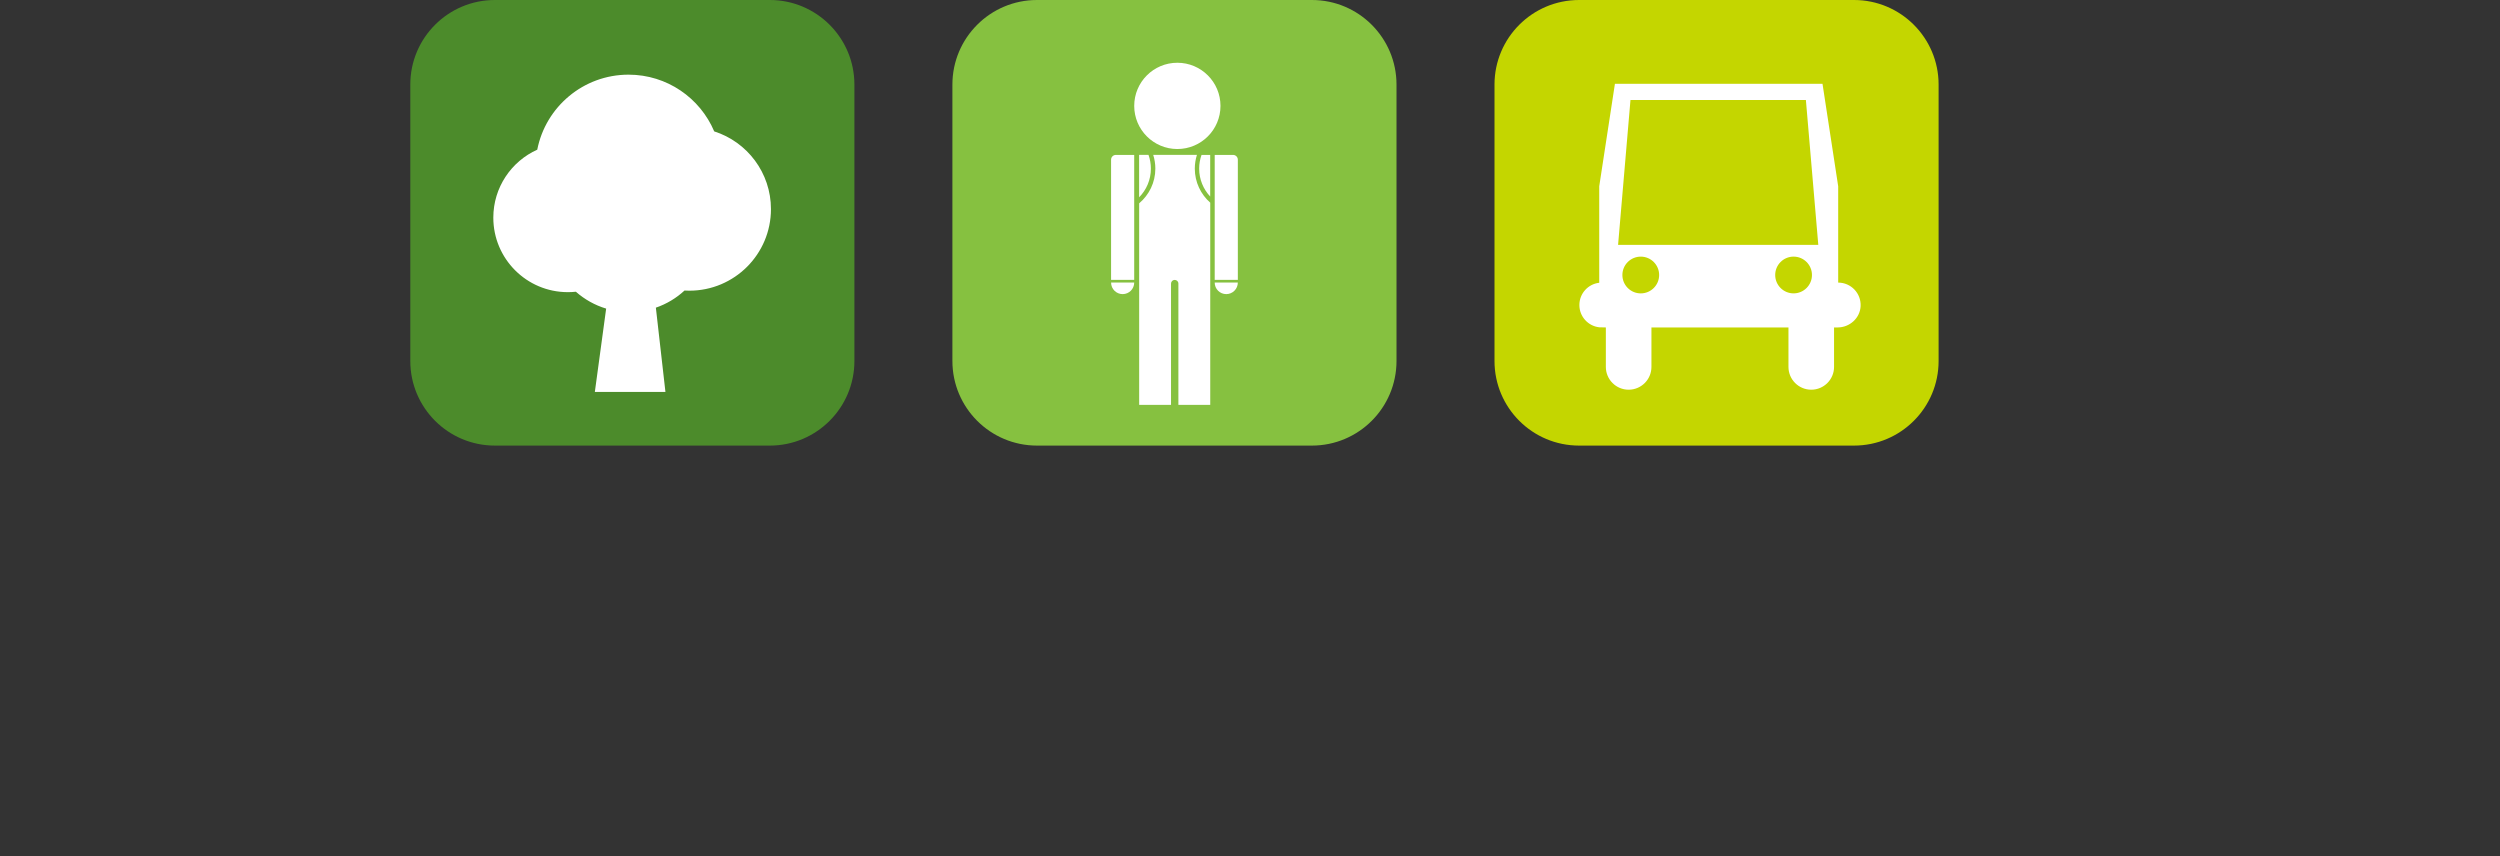
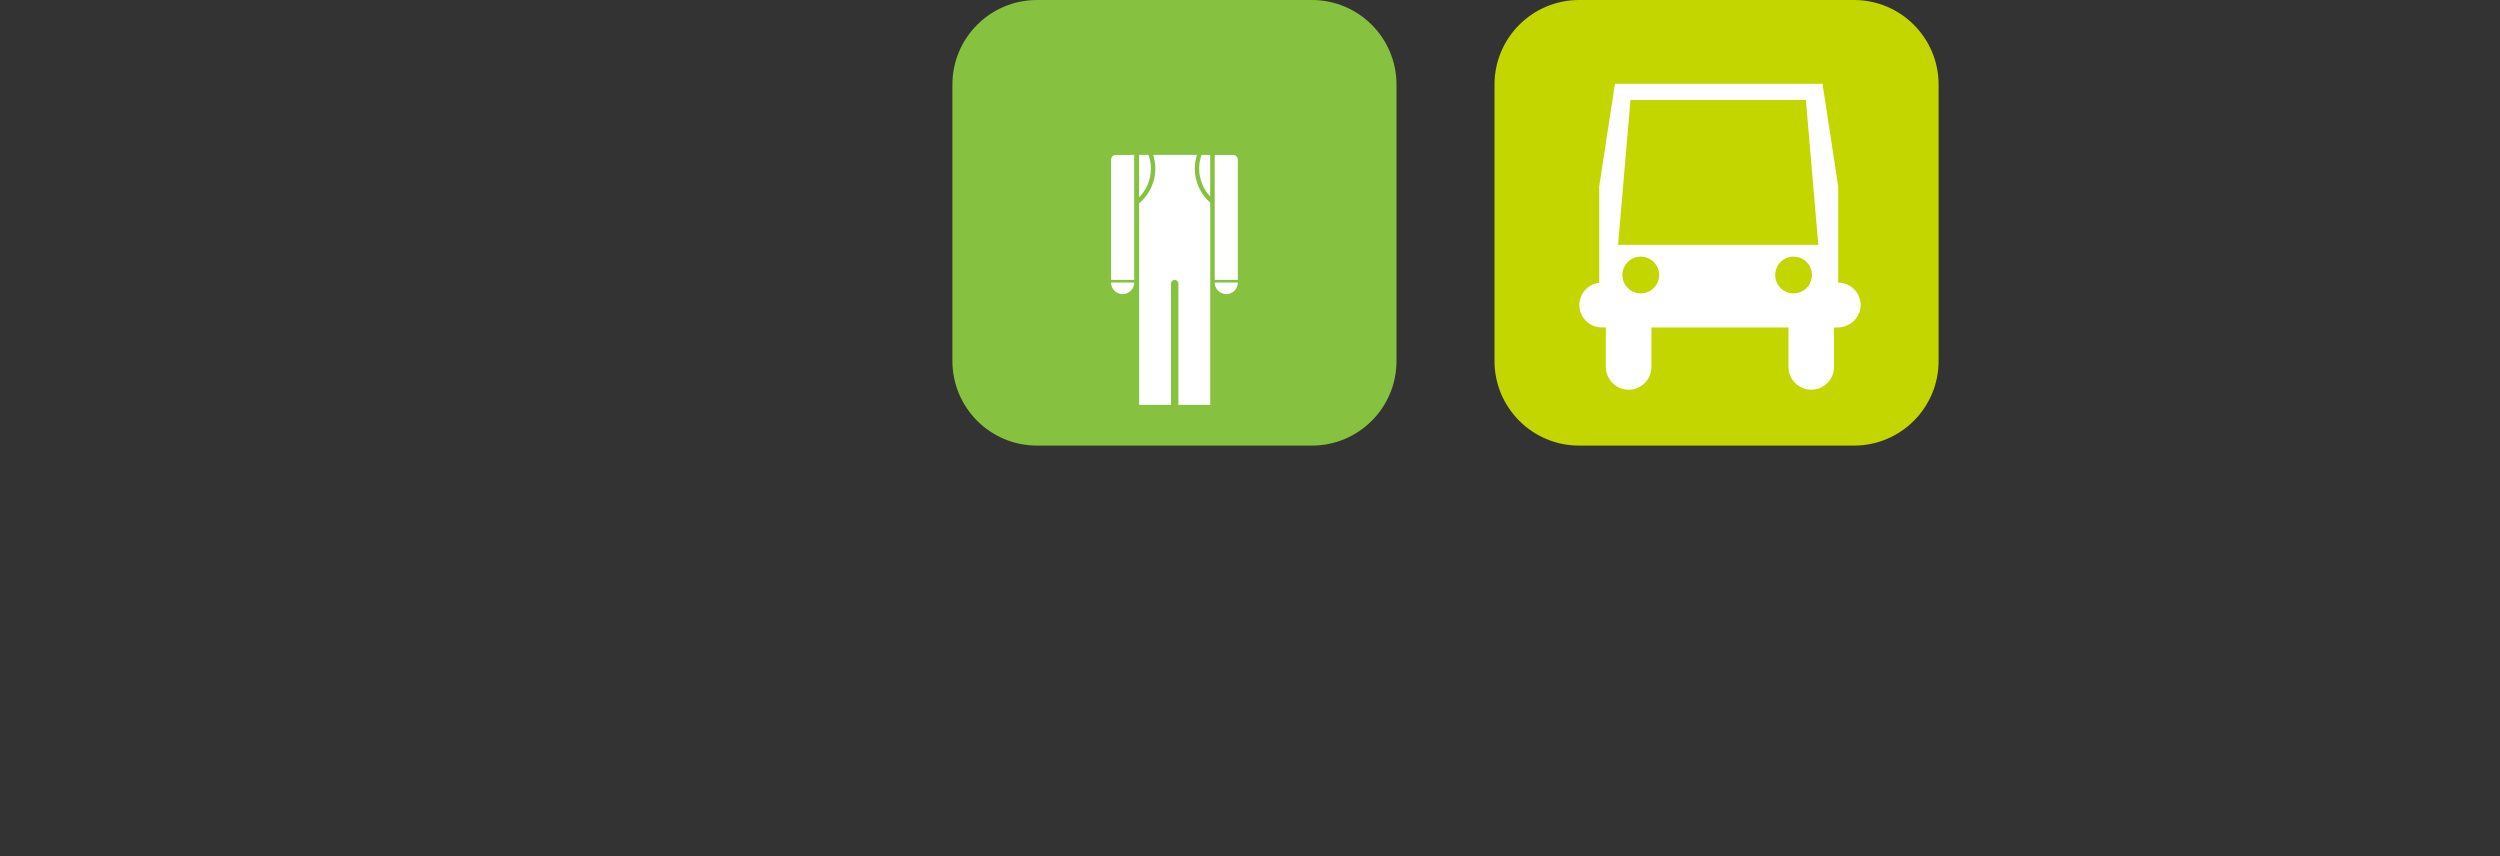
<svg xmlns="http://www.w3.org/2000/svg" version="1.1" x="0px" y="0px" width="201.467px" height="68.986px" viewBox="0 0 201.467 68.986" style="enable-background:new 0 0 201.467 68.986;" xml:space="preserve">
  <rect x="0" y="0" width="201.467" height="68.986" fill="#333333" stroke="none" />
  <style type="text/css">
	.st0{fill:#C4D600;}
	.st1{fill:none;stroke:#000000;stroke-width:0.118;stroke-miterlimit:10;}
	.st2{fill:#FFFFFF;}
	.st3{fill:#4C8B2B;}
	.st4{fill:#86C140;}
</style>
  <defs>
</defs>
  <g>
    <g>
      <g>
        <path class="st0" d="M149.408,35.909h-22.153c-3.766,0-6.818-3.053-6.818-6.818V6.818c0-3.766,3.053-6.818,6.818-6.818h22.153     c3.766,0,6.818,3.053,6.818,6.818V29.09C156.226,32.856,153.174,35.909,149.408,35.909z" />
-         <path class="st1" d="M132.257,26.377v0.012h0.207C132.395,26.389,132.325,26.385,132.257,26.377z" />
        <path class="st2" d="M148.134,22.774v-7.762l-1.264-8.257h-16.729l-1.264,8.257v7.775c-0.901,0.102-1.6,0.865-1.6,1.794     c0,0.928,0.699,1.692,1.6,1.795c0.068,0.008,0.533,0.012,0.533,0.012v3.18c0,1.014,0.822,1.837,1.837,1.837h0     c1.014,0,1.837-0.822,1.837-1.837v-3.18h11.042v3.18c0,1.014,0.822,1.837,1.837,1.837l0,0c1.014,0,1.837-0.822,1.837-1.837v-3.18     l0.285,0c0.974,0,1.811-0.749,1.856-1.722C149.987,23.629,149.16,22.774,148.134,22.774z M131.395,8.059h14.136l0.999,11.673     h-16.134L131.395,8.059z M132.224,23.643c-0.818,0-1.481-0.664-1.481-1.481c0-0.818,0.664-1.481,1.481-1.481     c0.818,0,1.481,0.664,1.481,1.481C133.706,22.979,133.042,23.643,132.224,23.643z M143.058,22.161     c0-0.818,0.662-1.481,1.481-1.481c0.818,0,1.481,0.664,1.481,1.481c0,0.818-0.664,1.481-1.481,1.481     C143.721,23.643,143.058,22.979,143.058,22.161z" />
      </g>
-       <path class="st3" d="M62.036,35.909H39.883c-3.766,0-6.818-3.053-6.818-6.818V6.818C33.064,3.053,36.117,0,39.883,0h22.153    c3.766,0,6.818,3.053,6.818,6.818V29.09C68.854,32.856,65.802,35.909,62.036,35.909z" />
-       <path class="st2" d="M62.129,16.851c0,3.631-2.943,6.574-6.574,6.574c-0.132,0-0.263-0.004-0.392-0.012    c-0.658,0.609-1.442,1.083-2.309,1.381l0.771,6.789h-5.688l0.911-6.714c-0.914-0.275-1.743-0.744-2.44-1.36    c-0.213,0.023-0.429,0.034-0.648,0.034c-3.316,0-6.005-2.688-6.005-6.004c0-2.438,1.453-4.537,3.541-5.478    c0.676-3.446,3.713-6.045,7.356-6.045c3.103,0,5.766,1.884,6.904,4.571C60.209,11.434,62.129,13.919,62.129,16.851z" />
      <path class="st4" d="M105.722,35.909H83.569c-3.766,0-6.818-3.053-6.818-6.818V6.818C76.75,3.053,79.803,0,83.569,0h22.153    c3.766,0,6.818,3.053,6.818,6.818V29.09C112.54,32.856,109.488,35.909,105.722,35.909z" />
      <g>
-         <circle class="st2" cx="94.879" cy="8.533" r="3.476" />
        <path class="st2" d="M92.746,13.59c0,0.899-0.361,1.716-0.948,2.311v-3.418h0.757C92.678,12.829,92.746,13.202,92.746,13.59z" />
        <path class="st2" d="M97.526,12.483v3.355c-0.552-0.59-0.889-1.381-0.889-2.248c0-0.388,0.068-0.761,0.191-1.107H97.526z" />
        <path class="st2" d="M97.53,16.333v16.296h-2.567v-9.776c0-0.164-0.133-0.297-0.297-0.297l0,0c-0.164,0-0.297,0.133-0.297,0.297     v9.776h-2.567V16.385c0.796-0.671,1.304-1.675,1.304-2.796c0-0.385-0.06-0.757-0.172-1.107h3.523     c-0.111,0.35-0.172,0.722-0.172,1.107C96.286,14.681,96.768,15.663,97.53,16.333z" />
        <g>
          <path class="st2" d="M91.403,22.77c0,0.515-0.417,0.932-0.932,0.932c-0.515,0-0.932-0.417-0.932-0.932H91.403z" />
          <path class="st2" d="M91.403,22.556h-1.865v-9.687c0-0.213,0.173-0.386,0.386-0.386h1.478V22.556z" />
        </g>
        <g>
          <path class="st2" d="M97.888,22.77c0,0.515,0.417,0.932,0.932,0.932c0.515,0,0.932-0.417,0.932-0.932H97.888z" />
          <path class="st2" d="M97.888,22.556h1.865v-9.687c0-0.213-0.173-0.386-0.386-0.386h-1.478V22.556z" />
        </g>
      </g>
    </g>
  </g>
</svg>